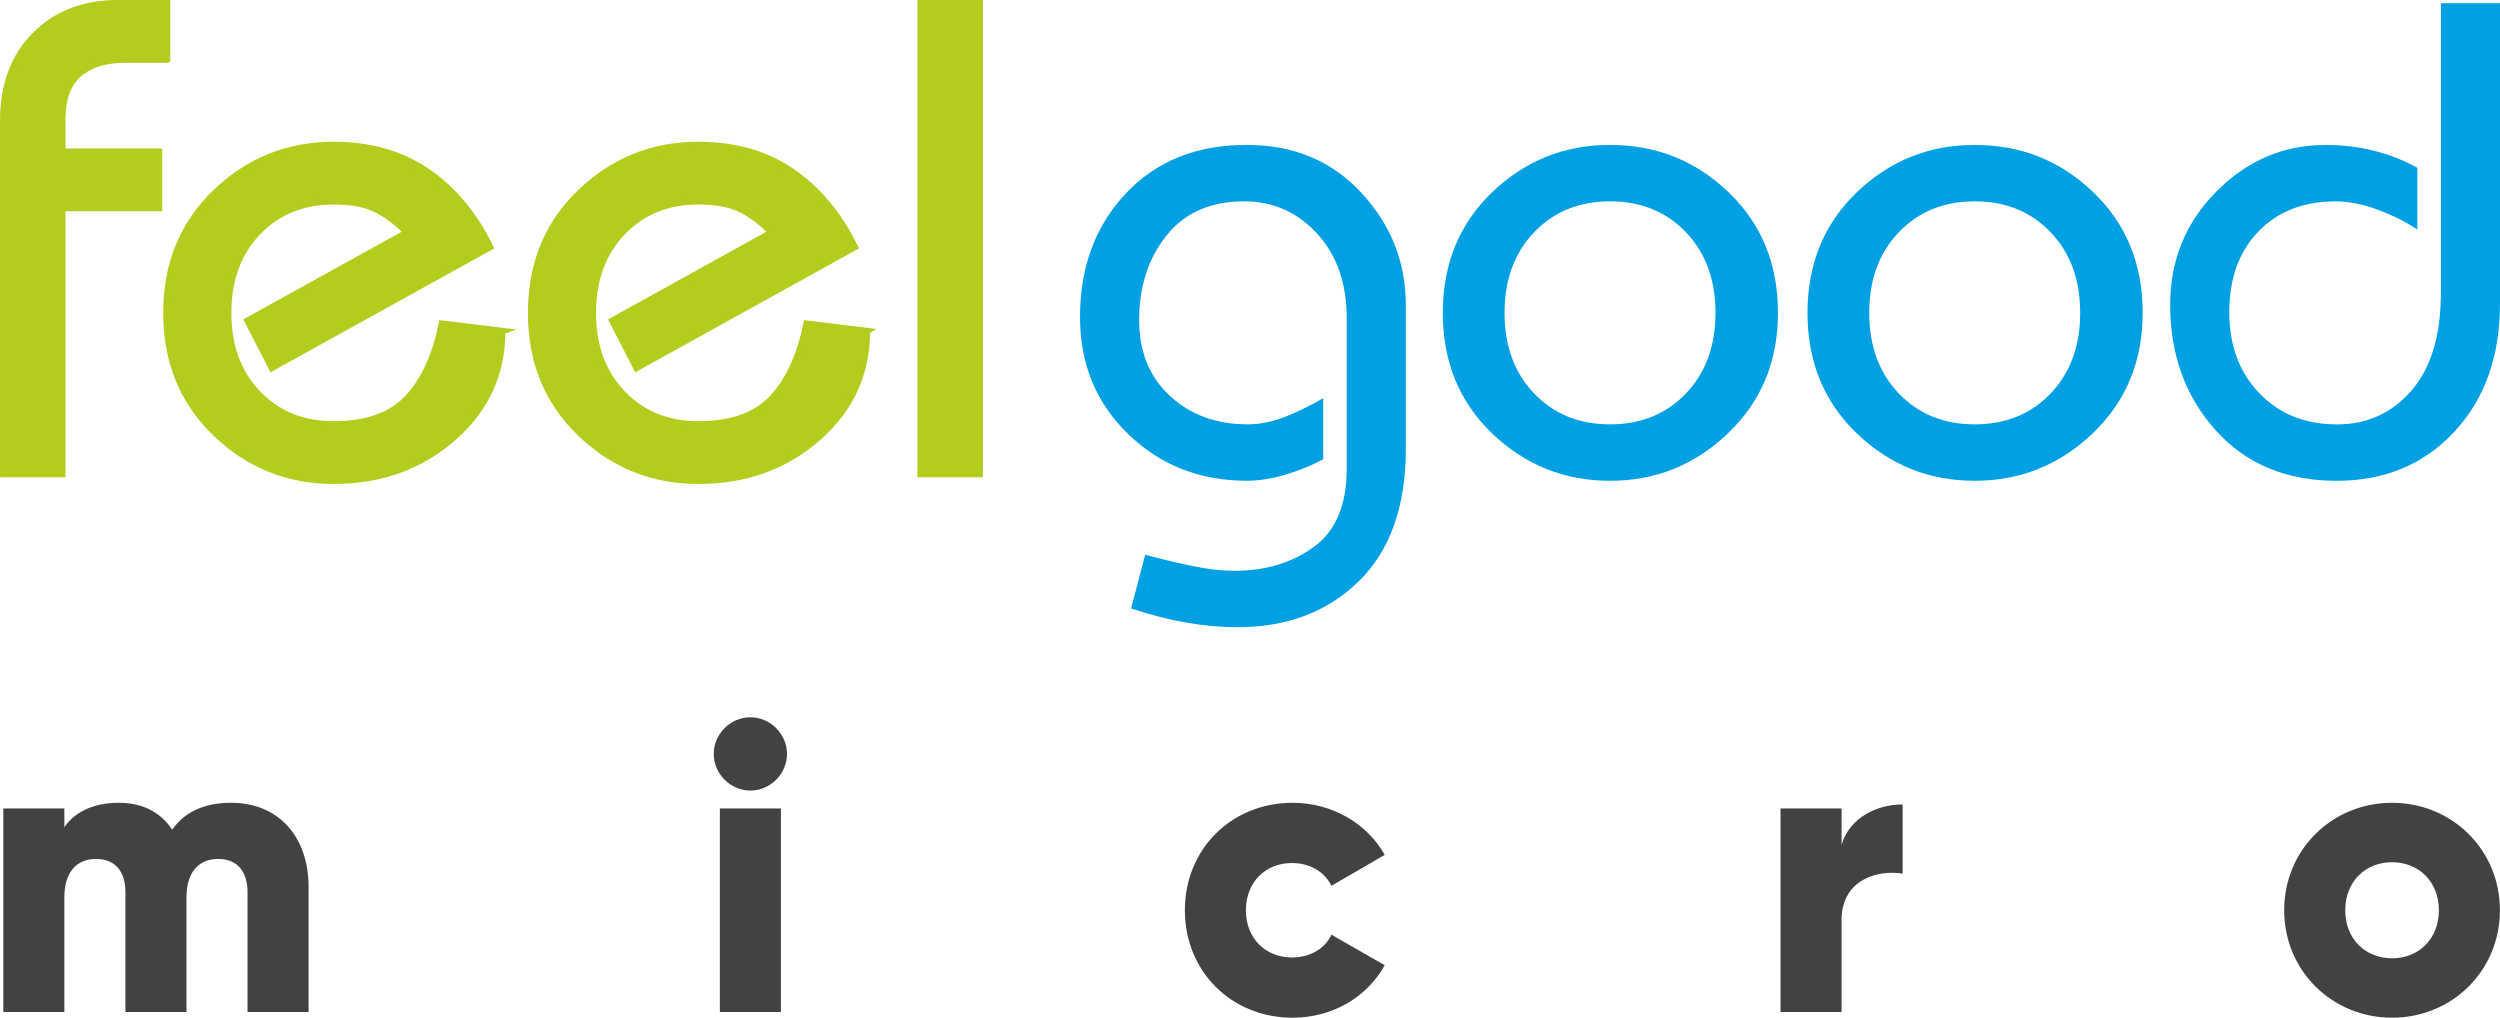
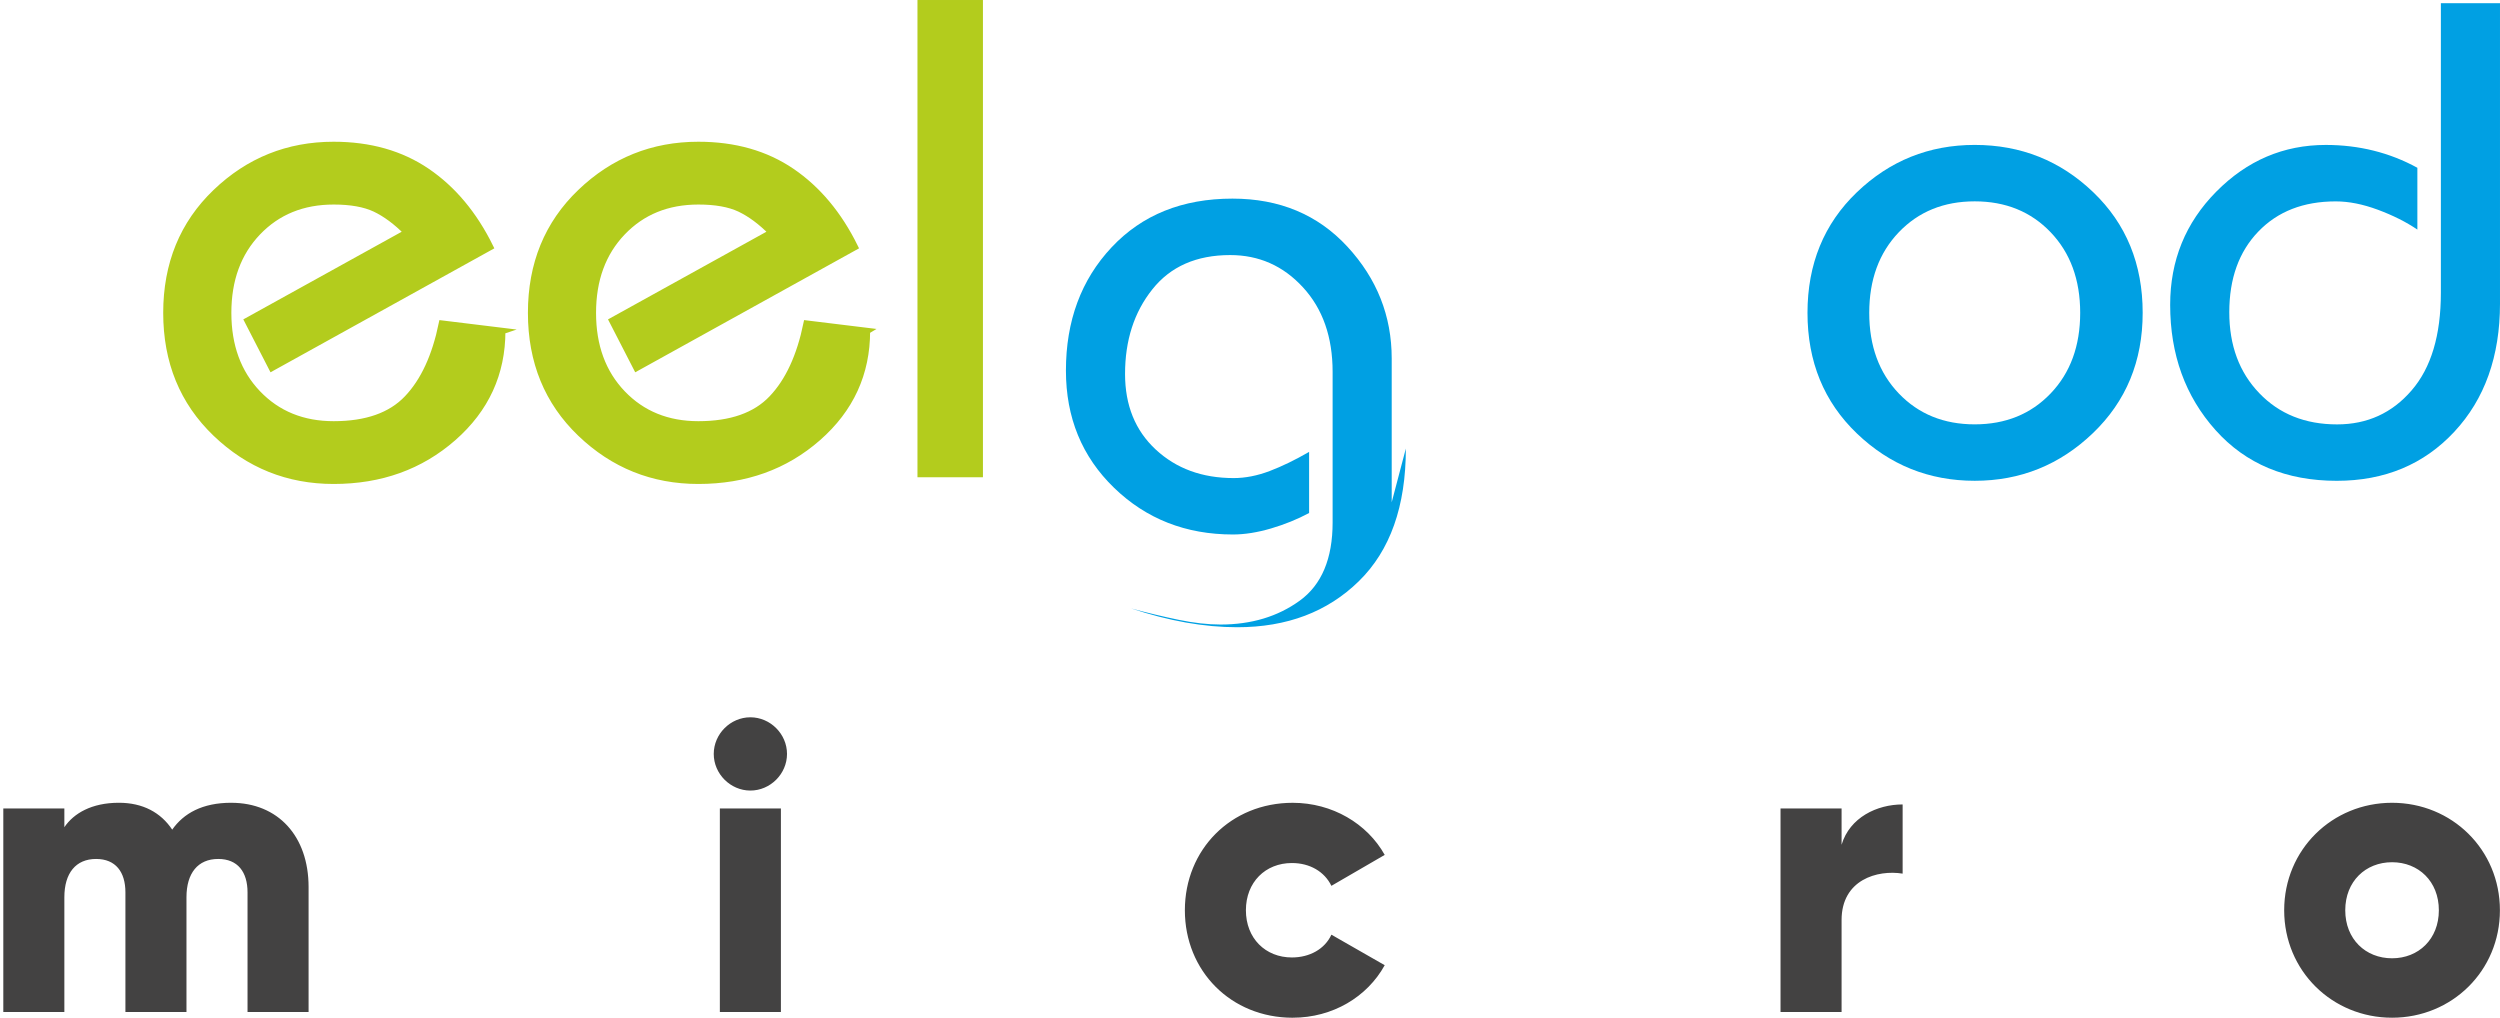
<svg xmlns="http://www.w3.org/2000/svg" xml:space="preserve" width="39.278mm" height="15.989mm" version="1.1" style="shape-rendering:geometricPrecision; text-rendering:geometricPrecision; image-rendering:optimizeQuality; fill-rule:evenodd; clip-rule:evenodd" viewBox="0 0 1453.98 591.87">
  <defs>
    <style type="text/css">
   
    .str0 {stroke:#B3CC1D;stroke-width:3.7;stroke-miterlimit:22.926}
    .fil0 {fill:#434242;fill-rule:nonzero}
    .fil1 {fill:#B3CC1D;fill-rule:nonzero}
    .fil2 {fill:#00A0E3;fill-rule:nonzero}
   
  </style>
  </defs>
  <g id="Слой_x0020_1">
    <path class="fil0" d="M134.49 466.88c-16.81,0 -27.7,6.16 -34.33,15.63 -6.63,-9.94 -17.04,-15.63 -31.01,-15.63 -15.86,0 -26.28,6.16 -31.72,14.21l0 -10.89 -35.51 0 0 118.37 35.51 0 0 -66.76c0,-13.97 6.63,-22.25 18.47,-22.25 11.36,0 17.04,7.57 17.04,19.41l0 69.6 35.51 0 0 -66.76c0,-13.97 6.63,-22.25 18.46,-22.25 11.36,0 17.05,7.57 17.05,19.41l0 69.6 35.51 0 0 -72.68c0,-29.59 -17.75,-49 -44.98,-49zm301.92 -7.1c11.6,0 21.31,-9.7 21.31,-21.3 0,-11.6 -9.71,-21.31 -21.31,-21.31 -11.6,0 -21.3,9.71 -21.3,21.31 0,11.6 9.71,21.3 21.3,21.3zm-17.75 128.79l35.51 0 0 -118.37 -35.51 0 0 118.37zm333.18 3.32c23.2,0 43.33,-12.08 53.5,-30.54l-31.01 -17.75c-3.79,8.28 -12.55,13.25 -22.97,13.25 -15.38,0 -26.75,-11.12 -26.75,-27.46 0,-16.34 11.36,-27.46 26.75,-27.46 10.42,0 18.94,4.97 22.97,13.26l31.01 -17.99c-10.18,-18.23 -30.54,-30.3 -53.5,-30.3 -35.98,0 -62.73,27.23 -62.73,62.5 0,35.27 26.75,62.5 62.73,62.5zm319.21 -100.61l0 -21.07 -35.51 0 0 118.37 35.51 0 0 -53.5c0,-23.44 20.83,-29.36 35.51,-26.99l0 -40.24c-14.91,0 -30.77,7.57 -35.51,23.44zm320.15 100.61c34.8,0 62.73,-27.23 62.73,-62.5 0,-35.27 -27.93,-62.5 -62.73,-62.5 -34.8,0 -62.74,27.23 -62.74,62.5 0,35.27 27.94,62.5 62.74,62.5zm0 -34.56c-15.39,0 -27.22,-11.13 -27.22,-27.93 0,-16.81 11.83,-27.94 27.22,-27.94 15.39,0 27.22,11.13 27.22,27.94 0,16.81 -11.83,27.93 -27.22,27.93z" />
    <g id="_1468187213376">
-       <path class="fil1 str0" d="M97.18 34.67l-24.22 0c-11.72,0 -20.77,2.8 -27.15,8.4 -6.38,5.6 -9.57,14.39 -9.57,26.37l0 18.75 56.26 0 0 32.82 -56.26 0 0 154.71 -34.37 0 0 -205.5c0,-20.84 6.18,-37.44 18.55,-49.81 12.38,-12.38 28.32,-18.56 47.86,-18.56l28.91 0 0 32.82z" />
      <path class="fil1 str0" d="M292.1 192.5c0,24.75 -9.51,45.45 -28.52,62.12 -19.01,16.67 -42.19,25 -69.54,25 -26.57,0 -49.42,-9.18 -68.56,-27.54 -19.15,-18.36 -28.71,-41.74 -28.71,-70.13 0,-28.39 9.57,-51.77 28.71,-70.13 19.14,-18.36 42,-27.54 68.56,-27.54 21.1,0 39.2,5.15 54.31,15.43 15.1,10.29 27.35,24.94 36.72,43.95l-126.97 70.32 -14.13 -27.48 92.72 -51.31c-6.25,-6.32 -12.43,-10.87 -18.56,-13.8 -6.12,-2.86 -14.13,-4.29 -24.02,-4.29 -18.04,0 -32.75,5.99 -44.21,17.97 -11.46,11.98 -17.19,27.6 -17.19,46.88 0,19.27 5.73,34.9 17.19,46.88 11.46,11.98 26.18,17.97 44.15,17.97 19.01,0 33.27,-5.01 42.78,-15.04 9.57,-10.03 16.28,-24.55 20.19,-43.56l35.1 4.29z" />
      <path class="fil1 str0" d="M504.21 192.5c0,24.75 -9.51,45.45 -28.52,62.12 -19.01,16.67 -42.19,25 -69.54,25 -26.57,0 -49.42,-9.18 -68.56,-27.54 -19.15,-18.36 -28.71,-41.74 -28.71,-70.13 0,-28.39 9.57,-51.77 28.71,-70.13 19.14,-18.36 42,-27.54 68.56,-27.54 21.1,0 39.2,5.15 54.31,15.43 15.1,10.29 27.35,24.94 36.72,43.95l-126.97 70.32 -14.13 -27.48 92.72 -51.31c-6.25,-6.32 -12.43,-10.87 -18.56,-13.8 -6.12,-2.86 -14.13,-4.29 -24.03,-4.29 -18.04,0 -32.75,5.99 -44.21,17.97 -11.46,11.98 -17.19,27.6 -17.19,46.88 0,19.27 5.73,34.9 17.19,46.88 11.46,11.98 26.18,17.97 44.15,17.97 19.01,0 33.28,-5.01 42.78,-15.04 9.57,-10.03 16.28,-24.55 20.19,-43.56l35.1 4.29z" />
      <polygon class="fil1 str0" points="569.82,275.72 535.44,275.72 535.44,1.85 569.82,1.85 " />
-       <path class="fil2" d="M817.63 260.87c0,33.6 -9.11,59.32 -27.35,77.16 -18.23,17.84 -41.8,26.76 -70.71,26.76 -19.28,0 -39.85,-3.65 -61.73,-10.94l8.2 -31.25c9.64,2.6 18.88,4.82 27.74,6.64 8.85,1.82 16.93,2.73 24.22,2.73 17.97,0 33.34,-4.62 46.1,-13.87 12.76,-9.25 19.14,-24.42 19.14,-45.52l0 -87.51c0,-20.32 -5.73,-36.73 -17.26,-49.23 -11.46,-12.5 -25.59,-18.75 -42.32,-18.75 -19.6,0 -34.7,6.64 -45.25,19.92 -10.61,13.28 -15.89,29.69 -15.89,49.22 0,18.24 5.92,32.89 17.84,43.96 11.92,11.07 27.02,16.6 45.32,16.6 6.77,0 13.74,-1.37 20.96,-4.1 7.16,-2.74 14.85,-6.44 22.92,-11.14l0 35.55c-6.77,3.65 -14.19,6.64 -22.14,8.99 -7.94,2.34 -15.37,3.51 -22.14,3.51 -27.42,0 -50.47,-9.05 -69.15,-27.15 -18.69,-18.1 -28,-40.82 -28,-68.17 0,-28.91 8.85,-52.81 26.56,-71.69 17.71,-18.88 41.15,-28.33 70.32,-28.33 27.35,0 49.62,9.31 66.81,27.93 17.19,18.62 25.78,40.31 25.78,65.05l0 83.61z" />
-       <path class="fil2" d="M1034.05 181.95c0,28.13 -9.64,51.44 -28.91,69.93 -19.28,18.49 -42.19,27.74 -68.76,27.74 -26.57,0 -49.42,-9.18 -68.56,-27.54 -19.15,-18.36 -28.71,-41.74 -28.71,-70.13 0,-28.39 9.57,-51.77 28.71,-70.13 19.15,-18.36 42,-27.54 68.56,-27.54 26.83,0 49.81,9.18 68.95,27.54 19.15,18.36 28.72,41.74 28.72,70.13zm-36.33 0c0,-19.28 -5.73,-34.9 -17.19,-46.88 -11.46,-11.98 -26.18,-17.97 -44.15,-17.97 -17.97,0 -32.69,5.99 -44.15,17.97 -11.46,11.98 -17.19,27.6 -17.19,46.88 0,19.27 5.73,34.9 17.19,46.88 11.46,11.98 26.18,17.97 44.15,17.97 17.97,0 32.69,-5.99 44.15,-17.97 11.46,-11.98 17.19,-27.61 17.19,-46.88z" />
+       <path class="fil2" d="M817.63 260.87c0,33.6 -9.11,59.32 -27.35,77.16 -18.23,17.84 -41.8,26.76 -70.71,26.76 -19.28,0 -39.85,-3.65 -61.73,-10.94c9.64,2.6 18.88,4.82 27.74,6.64 8.85,1.82 16.93,2.73 24.22,2.73 17.97,0 33.34,-4.62 46.1,-13.87 12.76,-9.25 19.14,-24.42 19.14,-45.52l0 -87.51c0,-20.32 -5.73,-36.73 -17.26,-49.23 -11.46,-12.5 -25.59,-18.75 -42.32,-18.75 -19.6,0 -34.7,6.64 -45.25,19.92 -10.61,13.28 -15.89,29.69 -15.89,49.22 0,18.24 5.92,32.89 17.84,43.96 11.92,11.07 27.02,16.6 45.32,16.6 6.77,0 13.74,-1.37 20.96,-4.1 7.16,-2.74 14.85,-6.44 22.92,-11.14l0 35.55c-6.77,3.65 -14.19,6.64 -22.14,8.99 -7.94,2.34 -15.37,3.51 -22.14,3.51 -27.42,0 -50.47,-9.05 -69.15,-27.15 -18.69,-18.1 -28,-40.82 -28,-68.17 0,-28.91 8.85,-52.81 26.56,-71.69 17.71,-18.88 41.15,-28.33 70.32,-28.33 27.35,0 49.62,9.31 66.81,27.93 17.19,18.62 25.78,40.31 25.78,65.05l0 83.61z" />
      <path class="fil2" d="M1246.16 181.95c0,28.13 -9.64,51.44 -28.91,69.93 -19.28,18.49 -42.19,27.74 -68.76,27.74 -26.57,0 -49.42,-9.18 -68.56,-27.54 -19.15,-18.36 -28.71,-41.74 -28.71,-70.13 0,-28.39 9.57,-51.77 28.71,-70.13 19.15,-18.36 42,-27.54 68.56,-27.54 26.83,0 49.81,9.18 68.95,27.54 19.15,18.36 28.72,41.74 28.72,70.13zm-36.34 0c0,-19.28 -5.73,-34.9 -17.19,-46.88 -11.46,-11.98 -26.18,-17.97 -44.15,-17.97 -17.97,0 -32.69,5.99 -44.15,17.97 -11.46,11.98 -17.19,27.6 -17.19,46.88 0,19.27 5.73,34.9 17.19,46.88 11.46,11.98 26.18,17.97 44.15,17.97 17.97,0 32.69,-5.99 44.15,-17.97 11.46,-11.98 17.19,-27.61 17.19,-46.88z" />
      <path class="fil2" d="M1453.98 176.49c0,30.73 -8.86,55.6 -26.57,74.62 -17.71,19.01 -40.5,28.52 -68.37,28.52 -29.43,0 -52.94,-9.83 -70.52,-29.5 -17.58,-19.66 -26.37,-43.95 -26.37,-72.86 0,-25.78 8.92,-47.73 26.83,-65.83 17.91,-18.1 39.13,-27.15 63.68,-27.15 9.64,0 18.95,1.11 27.8,3.32 8.85,2.21 17.38,5.53 25.46,9.97l0 35.94c-6.52,-4.43 -14.2,-8.27 -22.92,-11.52 -8.79,-3.26 -16.93,-4.88 -24.55,-4.88 -18.82,0 -33.79,5.86 -45.06,17.58 -11.26,11.72 -16.86,27.35 -16.86,46.88 0,19.28 5.79,34.97 17.45,47.08 11.59,12.11 26.69,18.16 45.25,18.16 17.51,0 31.97,-6.58 43.3,-19.73 11.39,-13.15 17.06,-32.1 17.06,-56.84l0 -168.38 34.38 0 0 174.64z" />
    </g>
  </g>
</svg>